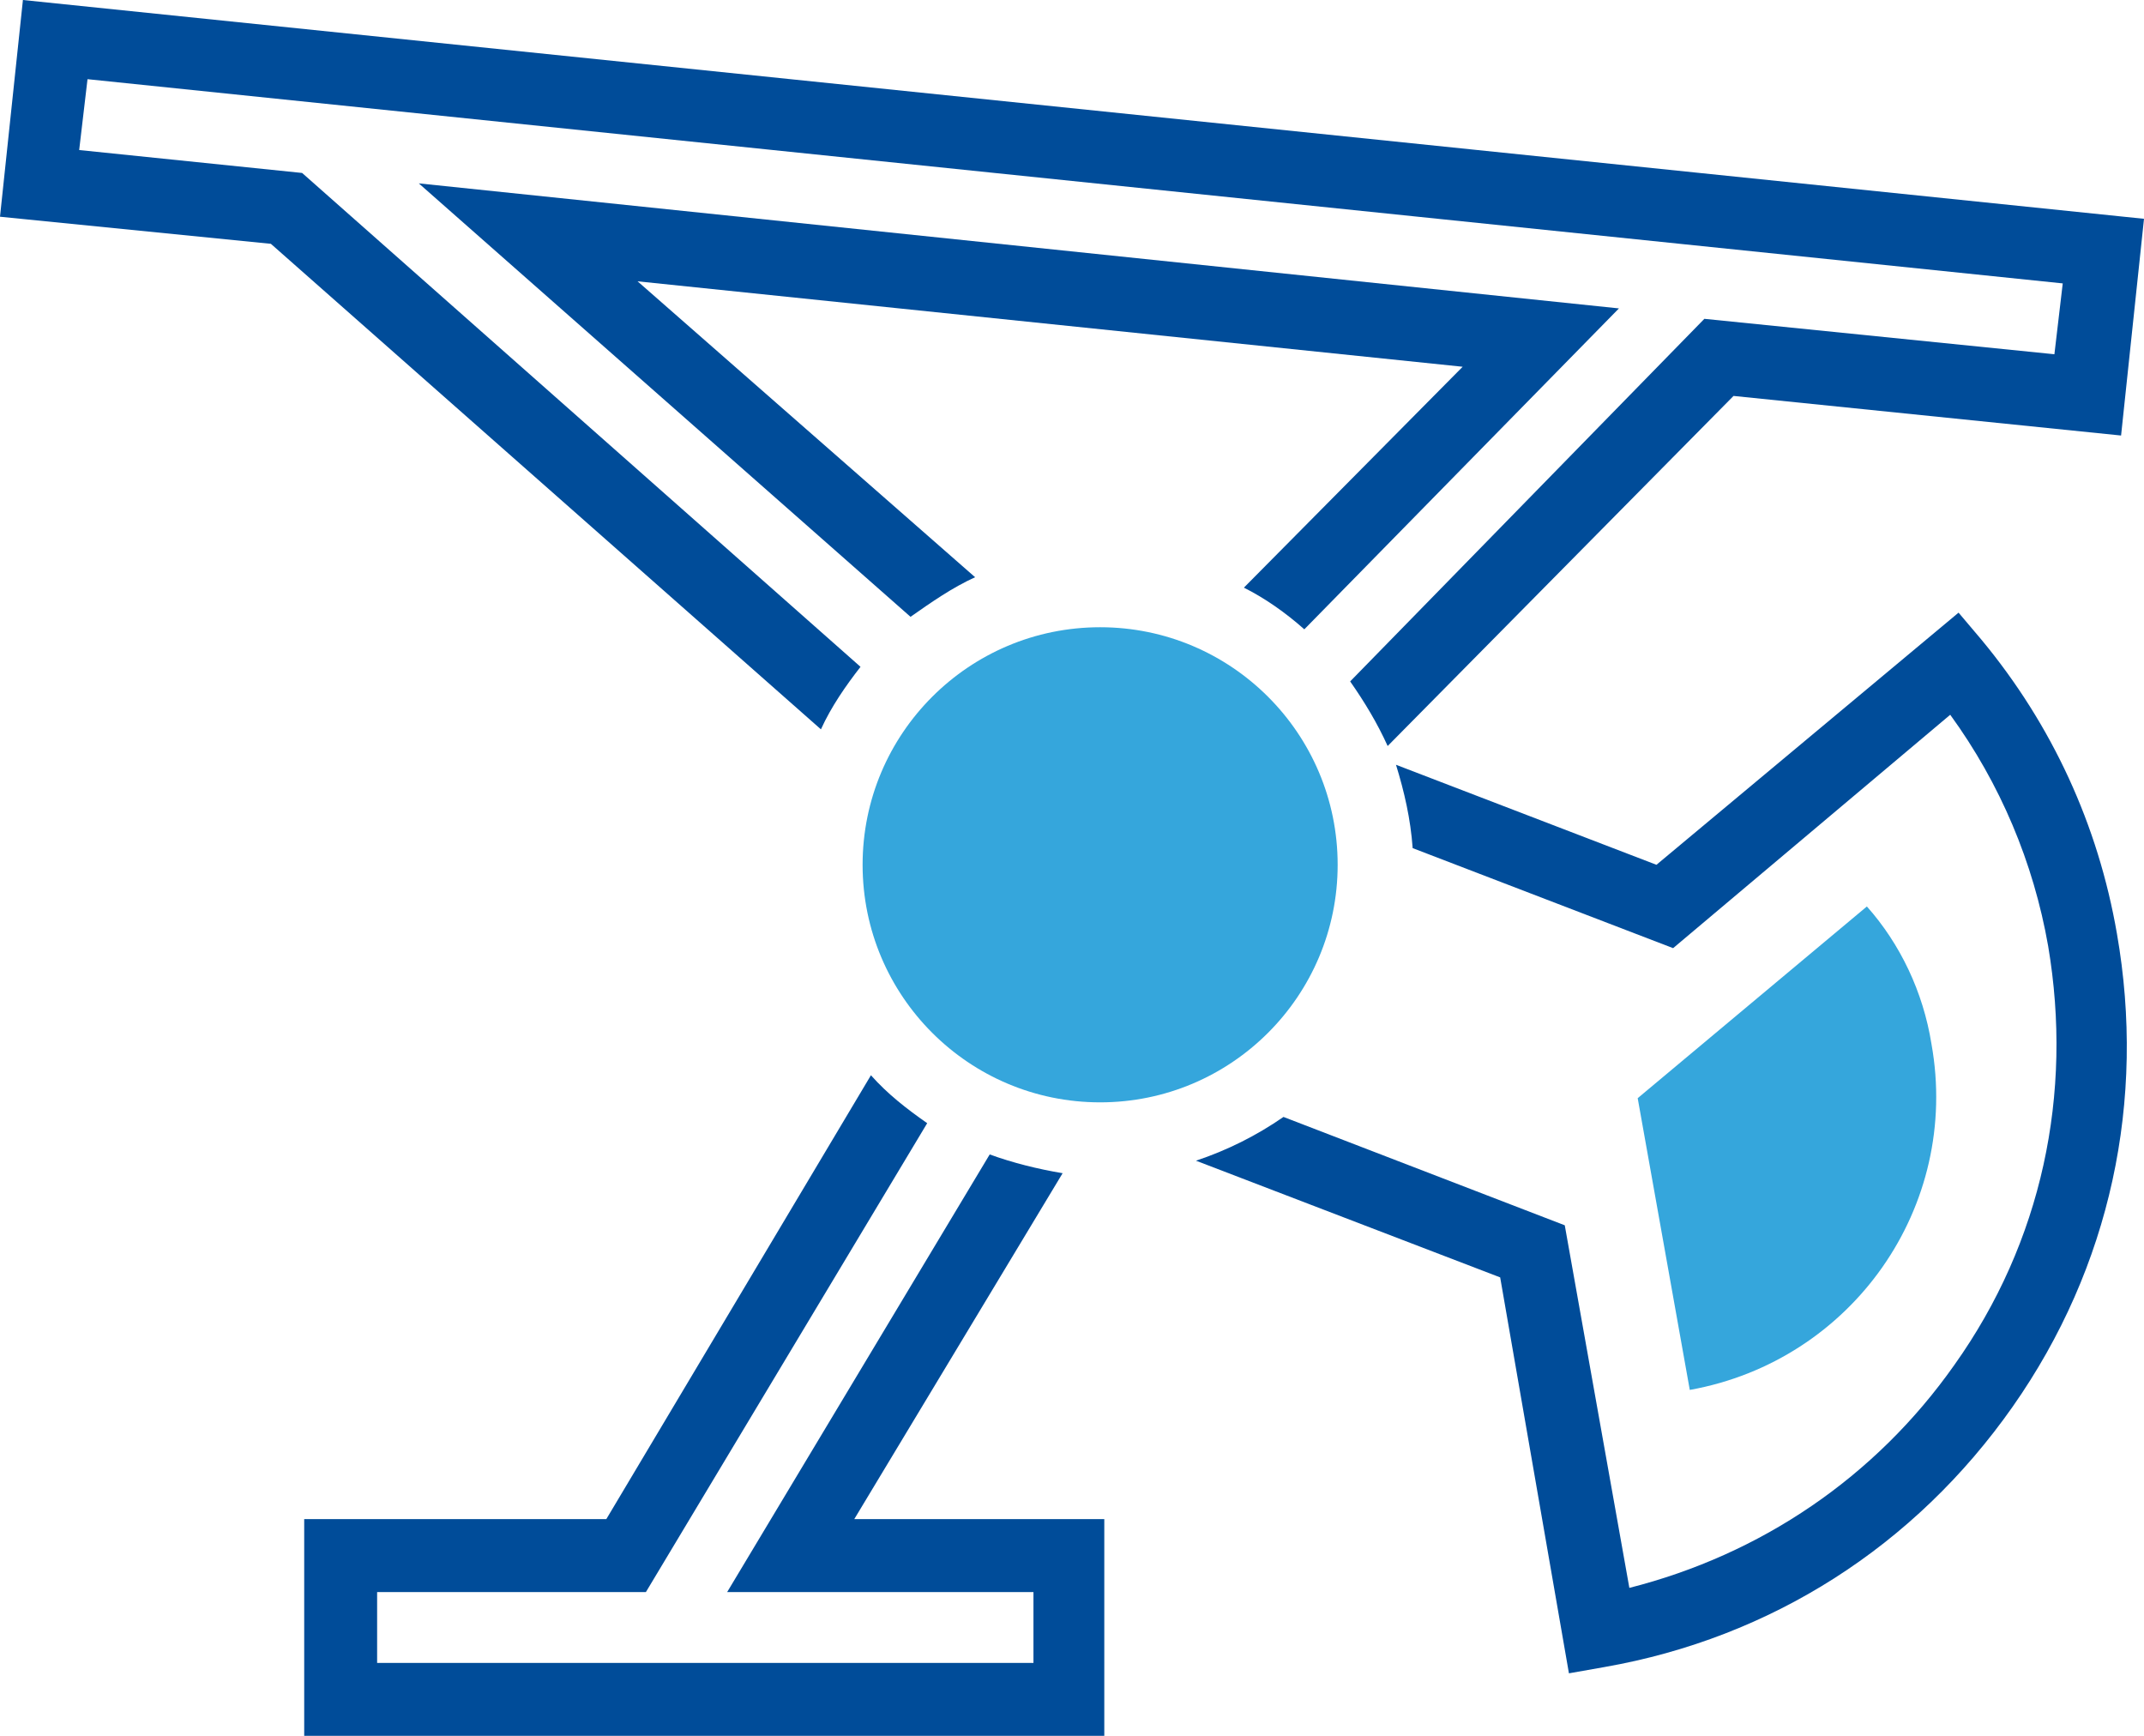
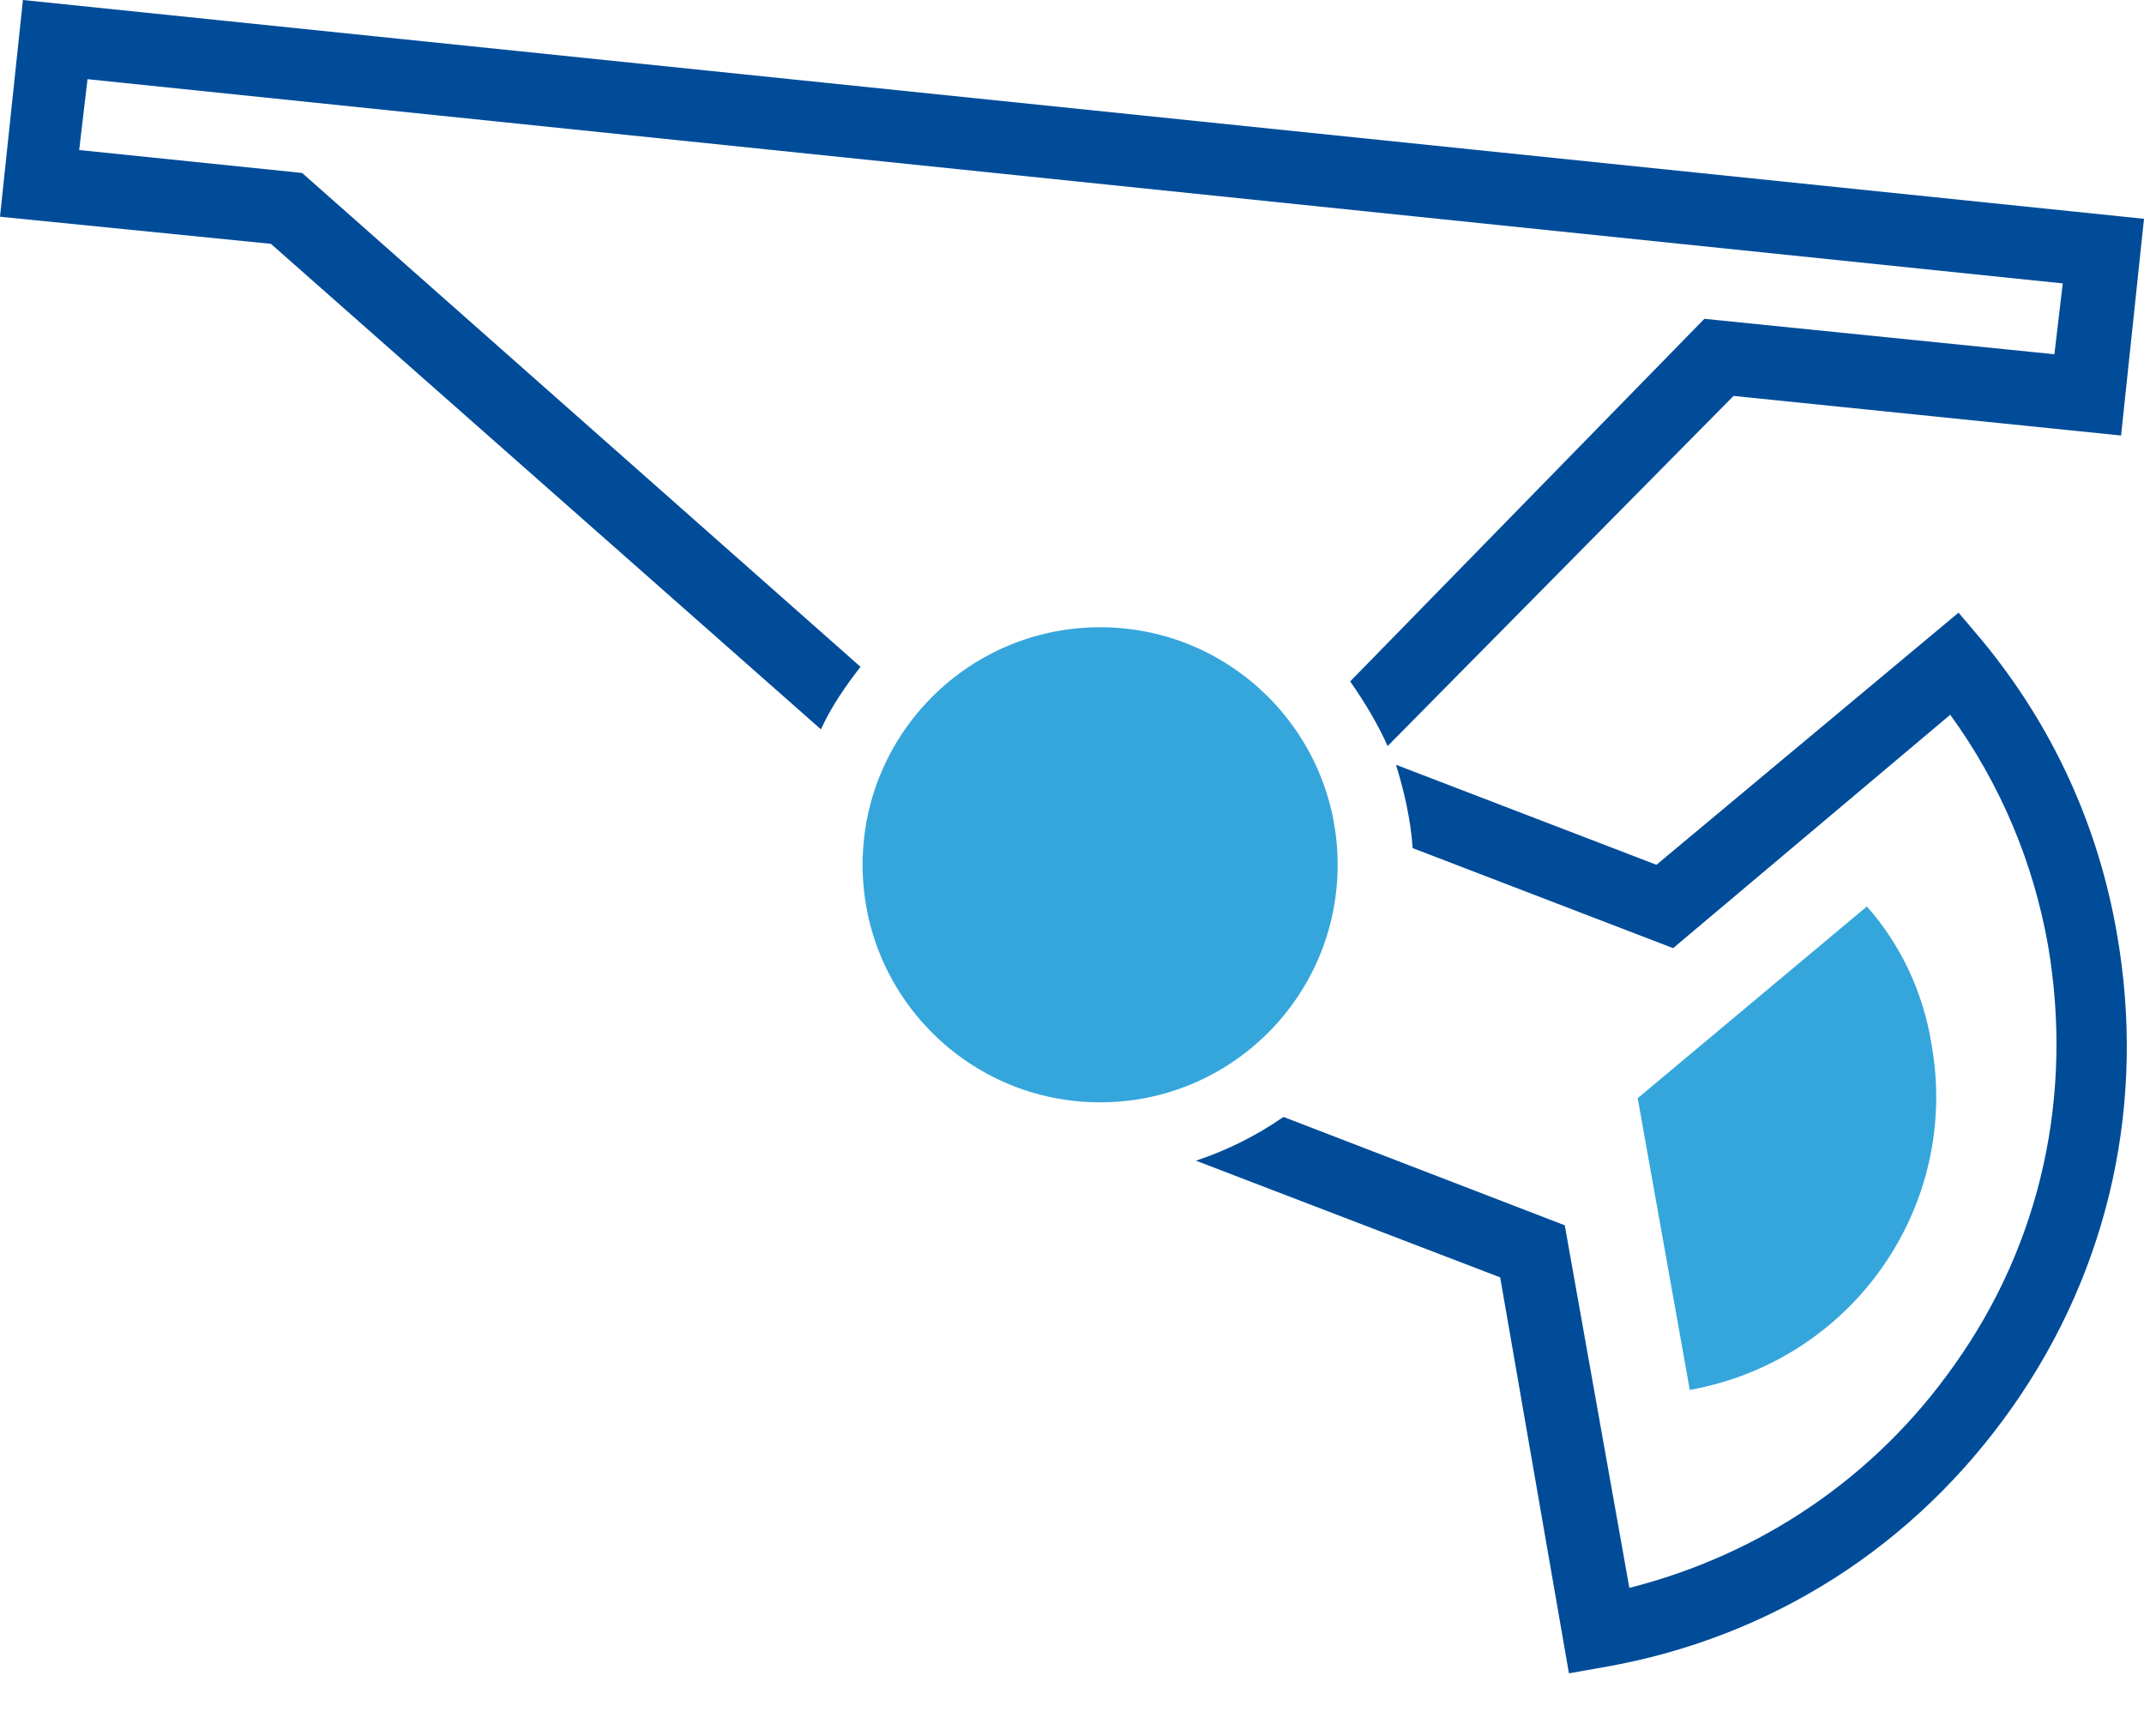
<svg xmlns="http://www.w3.org/2000/svg" version="1.1" id="Livello_2_00000137853094826684772740000002110581826823621542_" x="0px" y="0px" viewBox="0 0 102.9 83.3" style="enable-background:new 0 0 102.9 83.3;" xml:space="preserve">
  <style type="text/css">
	.st0{fill:#35A6DC;}
	.st1{fill:none;}
	.st2{fill:#004C99;}
</style>
  <g id="Livello_1-2">
    <g>
      <path class="st0" d="M78.6,52.7l2.5,14c7.8-1.4,13-8.8,11.6-16.6c-0.4-2.5-1.5-4.8-3.1-6.6L78.6,52.7L78.6,52.7z" />
      <g>
        <path class="st1" d="M43.7,29.7L20.1,8.9l57.6,6L62.6,30.2c0.8,0.7,1.6,1.5,2.2,2.4l17.1-17.3L98.7,17l0.4-3.4L4.2,3.8L3.8,7.2     l10.6,1.1L41.3,32C42,31.1,42.8,30.4,43.7,29.7L43.7,29.7z" />
-         <path class="st1" d="M31.1,76.4H18.1v3.4h31.4v-3.4H34.9l12.6-21c-1-0.4-2-0.9-2.9-1.5L31.1,76.4L31.1,76.4z" />
-         <path class="st2" d="M30.6,13.5l39.6,4.1L59.7,28.2c1,0.5,2,1.2,2.9,2l15.1-15.4l-57.6-6l23.6,20.8c1-0.7,2-1.4,3.1-1.9     L30.6,13.5L30.6,13.5z" />
        <path class="st2" d="M95.1,30.7L94,29.4L79.5,41.5L67,36.7c0.4,1.3,0.7,2.6,0.8,4l12.5,4.8l13.3-11.2c2.4,3.3,4,7.1,4.7,11.1     c1.2,7.1-0.3,14.2-4.5,20.1c-3.8,5.4-9.3,9.1-15.6,10.7l-3.1-17.4l-13.5-5.2c-1.3,0.9-2.7,1.6-4.2,2.1L72,61.3l3.3,19l1.7-0.3     c8-1.4,14.9-5.8,19.6-12.5s6.4-14.7,5-22.7C100.7,39.6,98.5,34.8,95.1,30.7L95.1,30.7z" />
        <path class="st2" d="M14.5,8.3L3.8,7.2l0.4-3.4L99,13.6l-0.4,3.4l-16.8-1.7L64.8,32.7c0.7,1,1.3,2,1.8,3.1L83.2,19l18.6,1.9     l1.1-10.4L1.1,0L0,10.4l13,1.3L39.4,35c0.5-1.1,1.2-2.1,1.9-3L14.5,8.3z" />
-         <path class="st2" d="M34.9,76.4h14.7v3.4H18.1v-3.4h12.9l13.5-22.5c-1-0.7-1.9-1.4-2.7-2.3L29.1,72.9H14.6v10.4h38.4V72.9H41     L51,56.3c-1.2-0.2-2.4-0.5-3.5-0.9L34.9,76.4L34.9,76.4z" />
      </g>
      <circle class="st0" cx="52.8" cy="41.5" r="11.4" />
    </g>
  </g>
</svg>